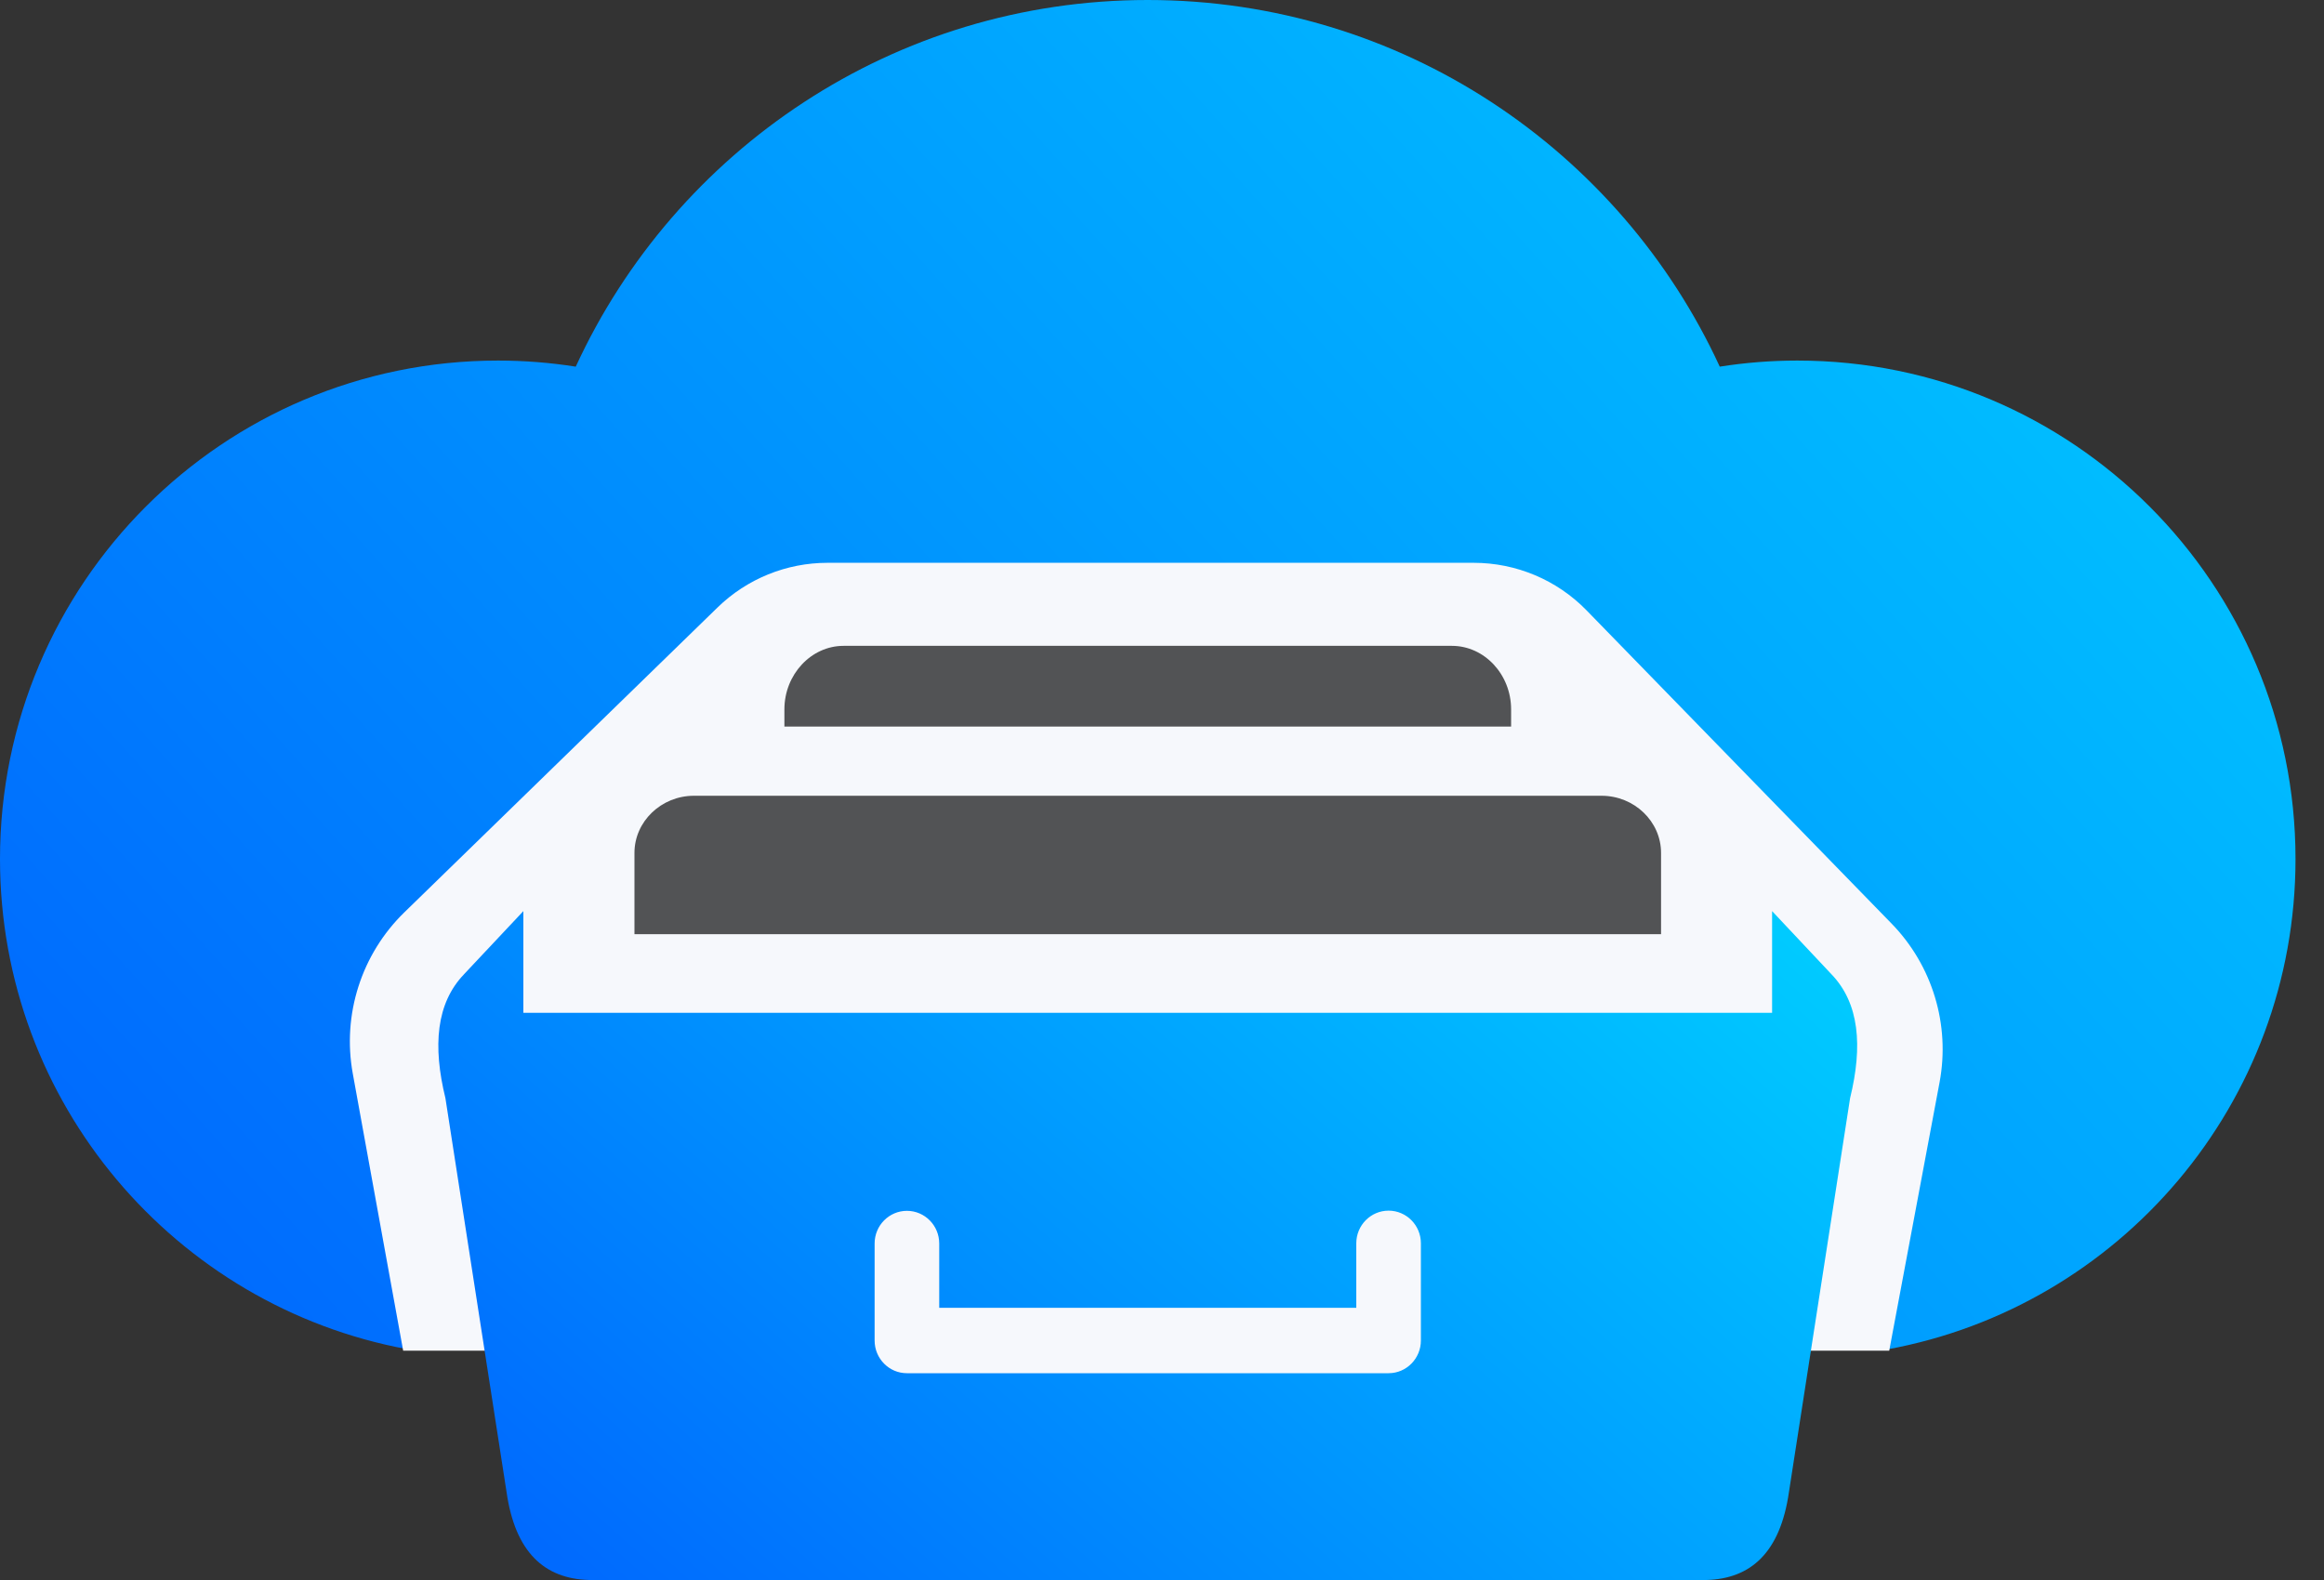
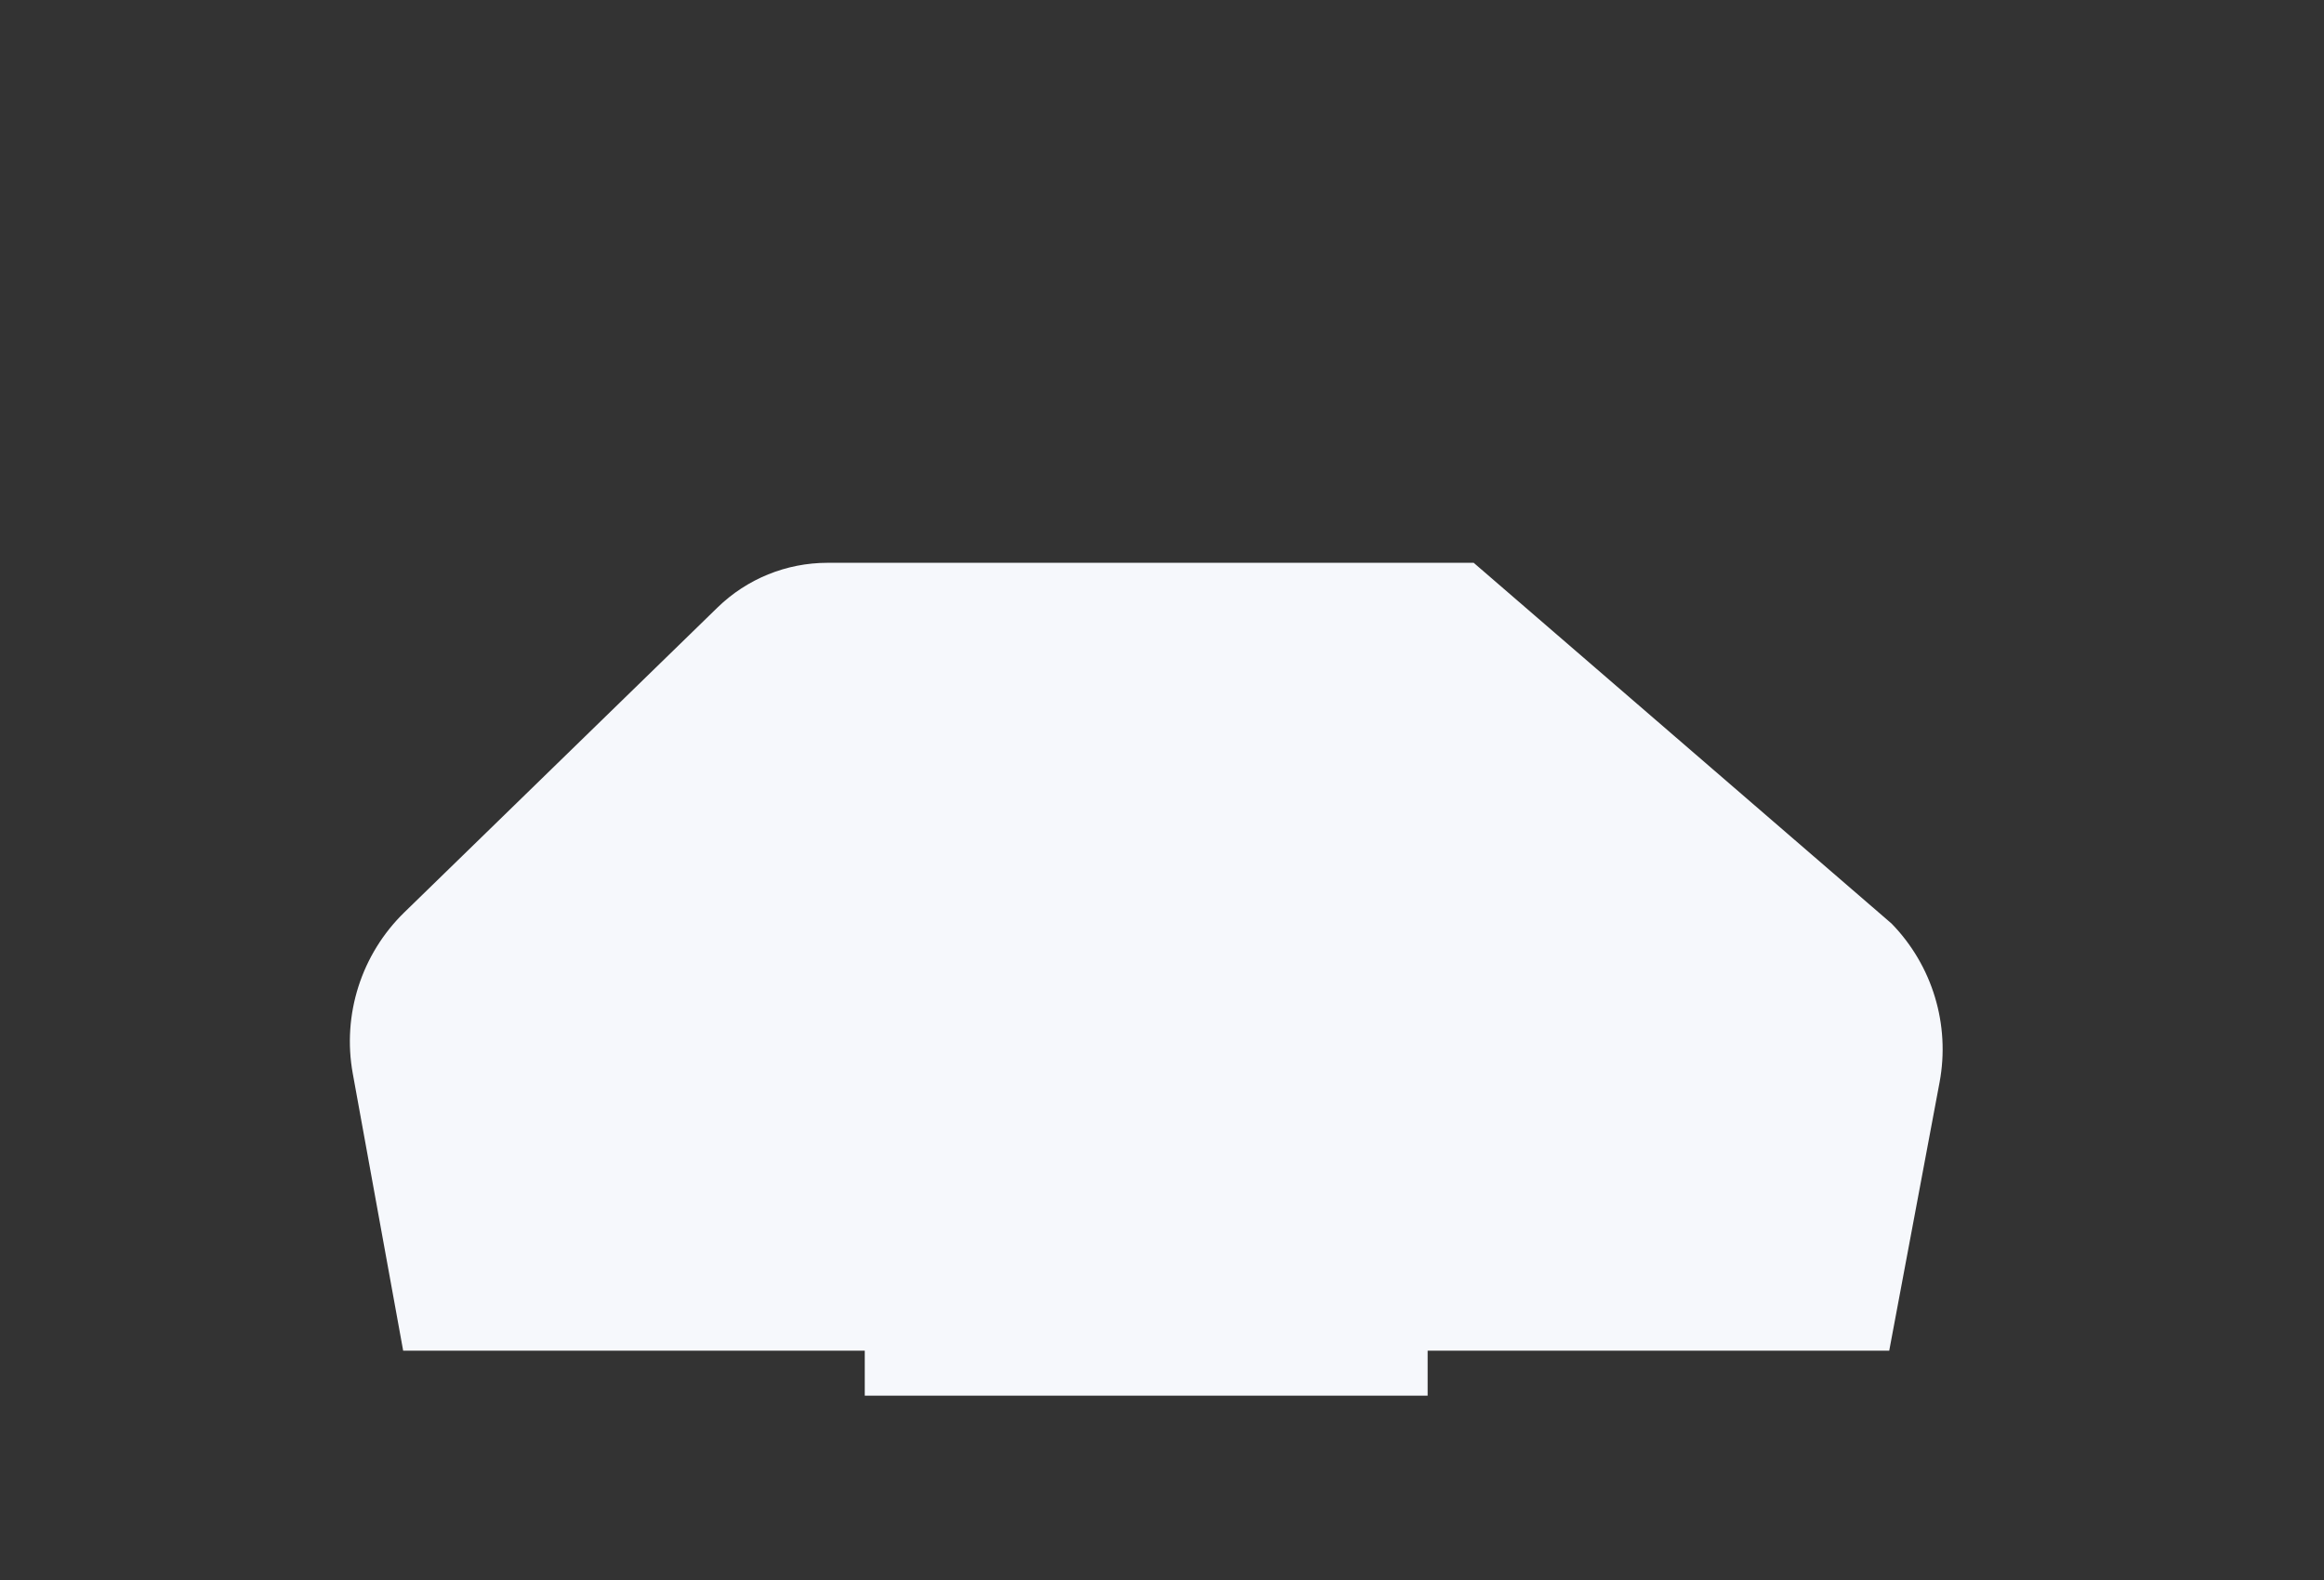
<svg xmlns="http://www.w3.org/2000/svg" width="50" height="34" viewBox="0 0 50 34" fill="none">
  <rect x="0" y="0" width="50" height="34" fill="#333333" stroke="none" />
-   <path fill-rule="evenodd" clip-rule="evenodd" d="M10.716 7.759C11.284 7.759 11.842 7.804 12.387 7.89C14.53 3.233 19.235 0 24.693 0C30.152 0 34.856 3.233 37 7.89C37.544 7.804 38.102 7.759 38.67 7.759C44.589 7.759 49.387 12.561 49.387 18.485C49.387 23.748 45.6 28.125 40.605 29.037C26.84 29.037 13.761 29.031 8.751 29.031C3.771 28.107 0 23.737 0 18.485C0 12.561 4.797 7.759 10.716 7.759Z" fill="url(#paint0_linear_5270_34388)" />
-   <path fill-rule="evenodd" clip-rule="evenodd" d="M8.674 29.065L7.59 23.103C7.359 21.834 7.775 20.533 8.699 19.633L15.438 13.072C16.071 12.456 16.919 12.111 17.803 12.111H31.706C32.621 12.111 33.498 12.48 34.136 13.136L40.696 19.874C41.576 20.777 41.961 22.052 41.729 23.291L40.646 29.065H30.715V30.034H18.605V29.065H8.674Z" fill="#F6F8FC" />
-   <path fill-rule="evenodd" clip-rule="evenodd" d="M9.984 20.965C9.384 21.588 9.308 22.509 9.583 23.631L10.899 32.111C11.085 33.407 11.716 33.974 12.675 34H20.533H23.709H24.693H28.854H36.712C37.671 33.974 38.301 33.407 38.488 32.111L39.804 23.631C40.079 22.509 40.003 21.588 39.403 20.965L38.126 19.606V21.795H28.374H24.625H23.777H21.012H11.26V19.606L9.983 20.965H9.984ZM18.817 26.759C18.817 26.371 19.128 26.056 19.512 26.056C19.896 26.056 20.207 26.371 20.207 26.759V28.142H29.18V26.755C29.18 26.367 29.491 26.052 29.875 26.052C30.259 26.052 30.57 26.367 30.57 26.755V28.846C30.57 29.235 30.258 29.55 29.875 29.55H19.512C19.128 29.55 18.817 29.235 18.817 28.846V26.759Z" fill="url(#paint1_linear_5270_34388)" />
-   <path fill-rule="evenodd" clip-rule="evenodd" d="M35.737 20.102V18.354C35.737 17.677 35.161 17.124 34.457 17.124H14.93C14.227 17.124 13.65 17.678 13.65 18.354V20.102H35.737Z" fill="#525355" />
-   <path fill-rule="evenodd" clip-rule="evenodd" d="M32.511 15.635V15.265C32.511 14.513 31.936 13.898 31.238 13.898H18.149C17.451 13.898 16.876 14.515 16.876 15.265V15.635H32.511H32.511Z" fill="#525355" />
+   <path fill-rule="evenodd" clip-rule="evenodd" d="M8.674 29.065L7.59 23.103C7.359 21.834 7.775 20.533 8.699 19.633L15.438 13.072C16.071 12.456 16.919 12.111 17.803 12.111H31.706L40.696 19.874C41.576 20.777 41.961 22.052 41.729 23.291L40.646 29.065H30.715V30.034H18.605V29.065H8.674Z" fill="#F6F8FC" />
  <defs>
    <linearGradient id="paint0_linear_5270_34388" x1="2.882" y1="26.814" x2="40.705" y2="-7.349" gradientUnits="userSpaceOnUse">
      <stop stop-color="#006AFE" />
      <stop offset="1" stop-color="#00CCFF" />
    </linearGradient>
    <linearGradient id="paint1_linear_5270_34388" x1="11.212" y1="32.898" x2="29.927" y2="11.822" gradientUnits="userSpaceOnUse">
      <stop stop-color="#006AFE" />
      <stop offset="1" stop-color="#00CCFF" />
    </linearGradient>
  </defs>
</svg>